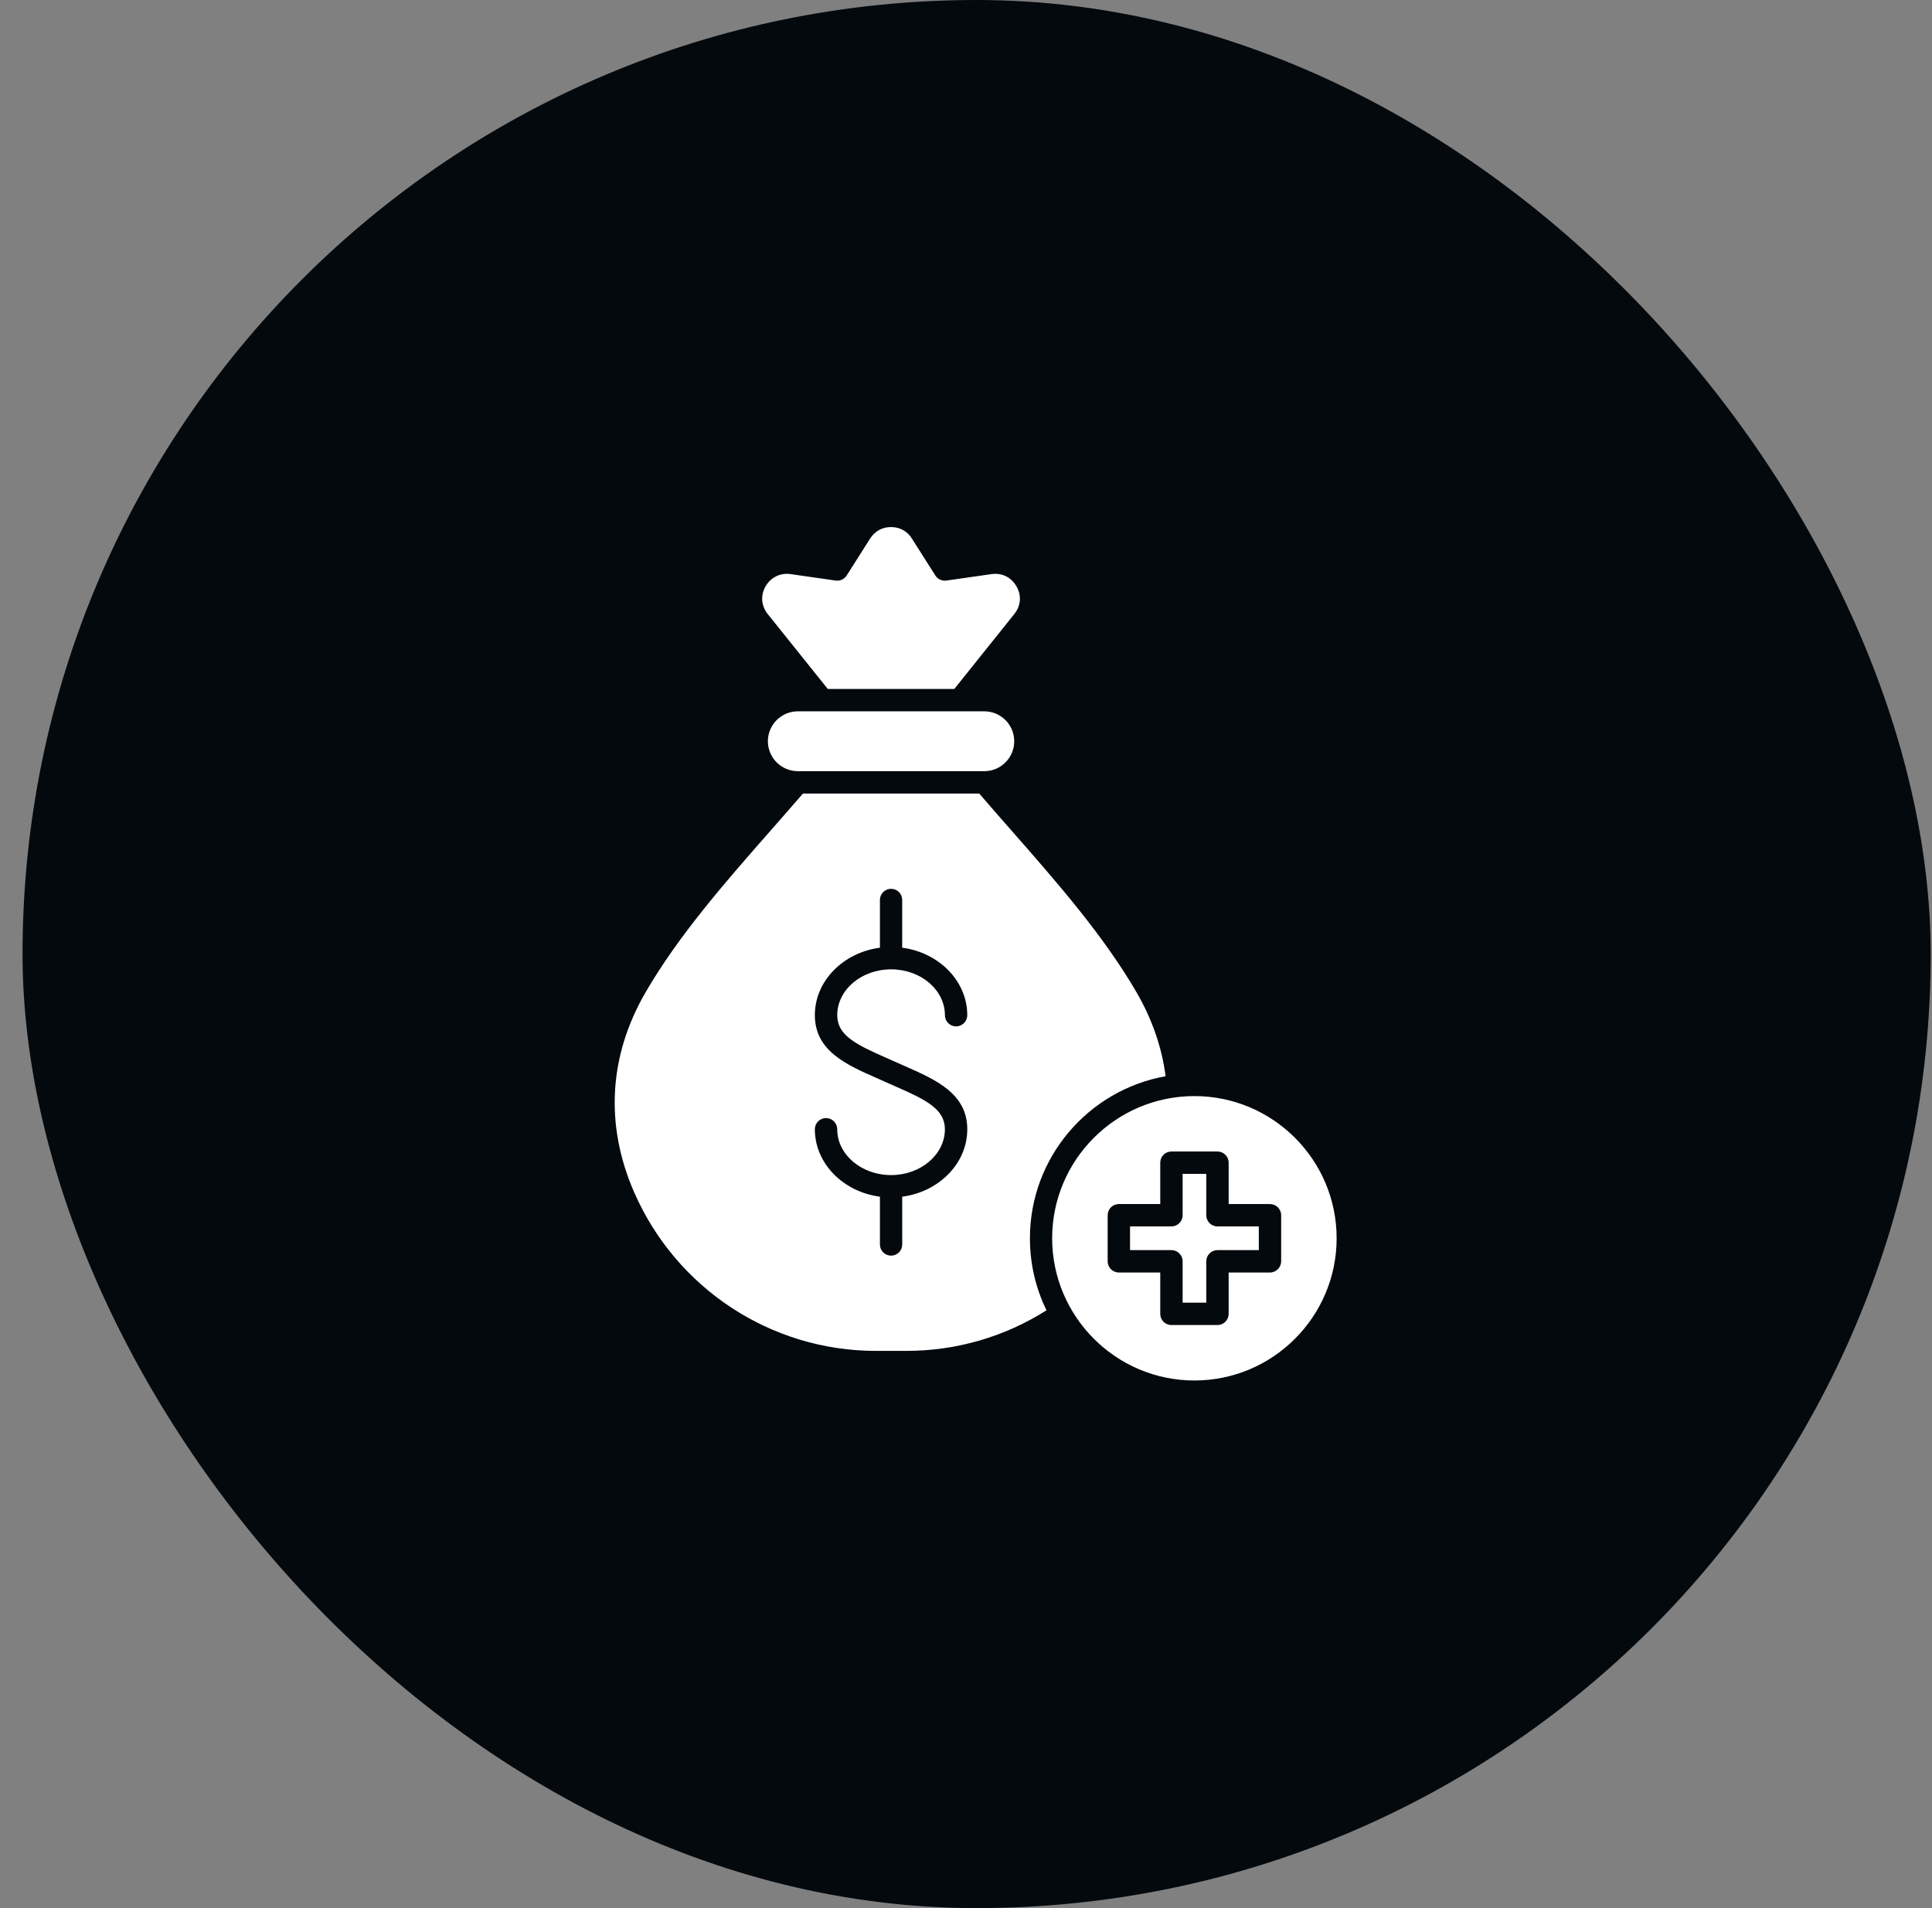
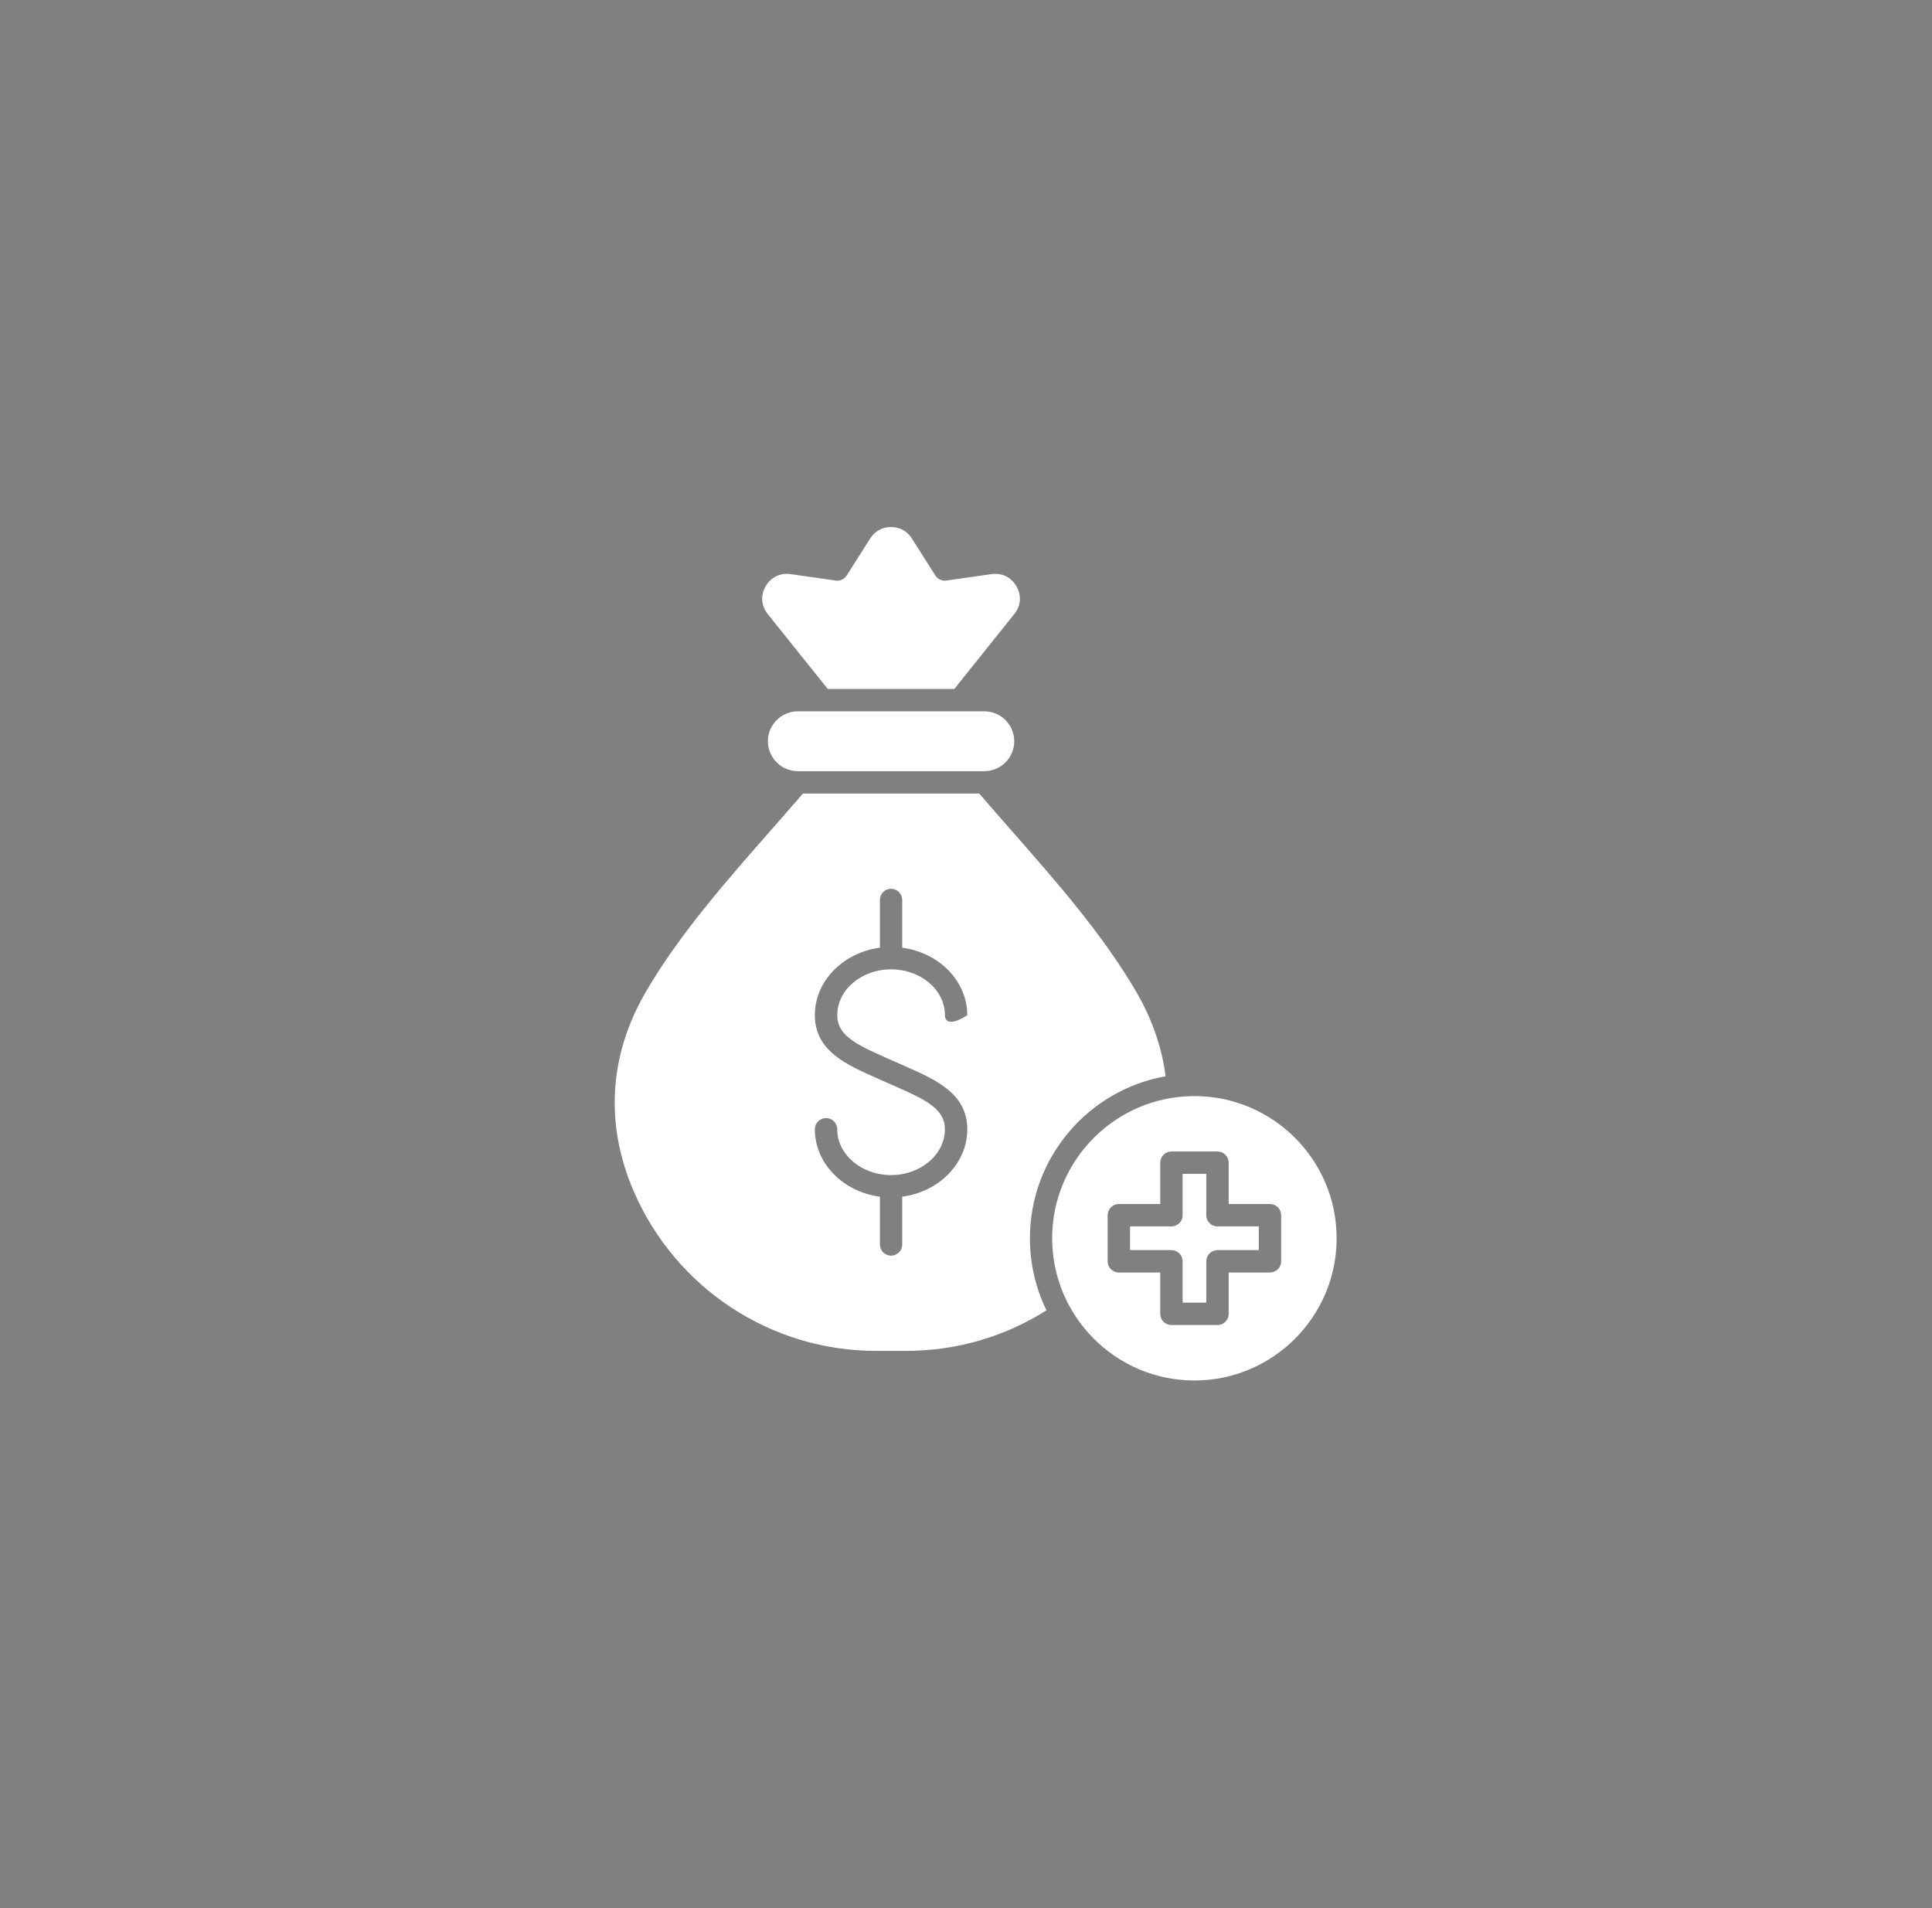
<svg xmlns="http://www.w3.org/2000/svg" width="81" height="80" viewBox="0 0 81 80" fill="none">
  <rect x="0" y="0" width="81" height="80" fill="#808080" stroke="none" />
-   <rect x="0.945" width="80" height="80" rx="40" fill="#04090E" />
-   <path fill-rule="evenodd" clip-rule="evenodd" d="M37.825 37.733V39.734C39.366 39.938 40.553 41.129 40.553 42.563C40.553 42.822 40.342 43.032 40.084 43.032C39.826 43.032 39.616 42.822 39.616 42.563C39.616 41.503 38.604 40.641 37.36 40.641C36.112 40.641 35.102 41.503 35.102 42.563C35.102 43.404 35.877 43.788 37.144 44.346C37.281 44.406 37.415 44.465 37.552 44.527C37.687 44.587 37.82 44.646 37.951 44.704C39.23 45.267 40.554 45.85 40.554 47.345C40.554 48.779 39.367 49.97 37.826 50.173V52.175C37.826 52.434 37.619 52.644 37.36 52.644C37.098 52.644 36.891 52.434 36.891 52.175V50.173C35.351 49.97 34.163 48.779 34.163 47.345C34.163 47.086 34.374 46.877 34.632 46.877C34.891 46.877 35.101 47.086 35.101 47.345C35.101 48.405 36.112 49.267 37.359 49.267C38.604 49.267 39.615 48.405 39.615 47.345C39.615 46.504 38.84 46.12 37.573 45.562C37.438 45.502 37.301 45.443 37.164 45.381C37.03 45.321 36.899 45.262 36.766 45.204C35.486 44.641 34.163 44.059 34.163 42.563C34.163 41.129 35.349 39.938 36.891 39.734V37.733C36.891 37.474 37.098 37.264 37.359 37.264C37.617 37.264 37.825 37.474 37.825 37.733ZM52.776 51.419H51.043C50.784 51.419 50.574 51.21 50.574 50.951V49.216H49.582V50.951C49.582 51.21 49.371 51.419 49.113 51.419H47.377V52.413H49.113C49.372 52.413 49.582 52.623 49.582 52.882V54.616H50.574V52.882C50.574 52.623 50.785 52.413 51.043 52.413H52.776V51.419ZM56.039 51.916C56.039 55.204 53.366 57.879 50.076 57.879C46.79 57.879 44.112 55.204 44.112 51.916C44.112 48.629 46.789 45.955 50.076 45.955C53.366 45.955 56.039 48.629 56.039 51.916ZM51.512 50.482H53.245C53.503 50.482 53.713 50.692 53.713 50.951V52.882C53.713 53.141 53.502 53.351 53.245 53.351H51.512V55.085C51.512 55.344 51.301 55.554 51.043 55.554H49.112C48.851 55.554 48.644 55.344 48.644 55.085V53.351H46.908C46.649 53.351 46.439 53.141 46.439 52.882V50.951C46.439 50.692 46.65 50.482 46.908 50.482H48.644V48.748C48.644 48.489 48.851 48.279 49.112 48.279H51.043C51.301 48.279 51.512 48.489 51.512 48.748V50.482ZM34.705 28.886H40.01L42.524 25.746C42.801 25.402 42.837 24.967 42.616 24.584C42.396 24.2 42.007 24.008 41.569 24.07L39.677 24.341C39.492 24.367 39.313 24.284 39.215 24.128L38.232 22.58C38.038 22.269 37.725 22.098 37.358 22.098C36.987 22.098 36.678 22.269 36.48 22.58L35.498 24.128C35.398 24.284 35.22 24.367 35.038 24.341L33.146 24.07C32.716 24.009 32.313 24.206 32.096 24.584C31.879 24.967 31.914 25.402 32.188 25.746L34.705 28.886ZM33.448 32.332H41.268C41.96 32.332 42.522 31.77 42.522 31.078C42.522 30.386 41.96 29.823 41.268 29.823H33.448C32.759 29.823 32.194 30.386 32.194 31.077C32.194 31.77 32.759 32.332 33.448 32.332ZM27.051 41.63C25.526 44.277 25.36 47.159 26.576 49.962C28.337 54.018 32.319 56.638 36.722 56.638H37.995C40.087 56.638 42.113 56.052 43.875 54.937C43.428 54.024 43.18 52.999 43.18 51.916C43.18 48.524 45.64 45.696 48.868 45.123C48.715 43.923 48.309 42.749 47.665 41.63C46.273 39.224 44.286 36.96 42.362 34.771C41.929 34.277 41.482 33.768 41.055 33.27H33.666C33.235 33.768 32.788 34.277 32.355 34.771C30.429 36.96 28.441 39.224 27.051 41.63Z" fill="white" />
+   <path fill-rule="evenodd" clip-rule="evenodd" d="M37.825 37.733V39.734C39.366 39.938 40.553 41.129 40.553 42.563C39.826 43.032 39.616 42.822 39.616 42.563C39.616 41.503 38.604 40.641 37.36 40.641C36.112 40.641 35.102 41.503 35.102 42.563C35.102 43.404 35.877 43.788 37.144 44.346C37.281 44.406 37.415 44.465 37.552 44.527C37.687 44.587 37.82 44.646 37.951 44.704C39.23 45.267 40.554 45.85 40.554 47.345C40.554 48.779 39.367 49.97 37.826 50.173V52.175C37.826 52.434 37.619 52.644 37.36 52.644C37.098 52.644 36.891 52.434 36.891 52.175V50.173C35.351 49.97 34.163 48.779 34.163 47.345C34.163 47.086 34.374 46.877 34.632 46.877C34.891 46.877 35.101 47.086 35.101 47.345C35.101 48.405 36.112 49.267 37.359 49.267C38.604 49.267 39.615 48.405 39.615 47.345C39.615 46.504 38.84 46.12 37.573 45.562C37.438 45.502 37.301 45.443 37.164 45.381C37.03 45.321 36.899 45.262 36.766 45.204C35.486 44.641 34.163 44.059 34.163 42.563C34.163 41.129 35.349 39.938 36.891 39.734V37.733C36.891 37.474 37.098 37.264 37.359 37.264C37.617 37.264 37.825 37.474 37.825 37.733ZM52.776 51.419H51.043C50.784 51.419 50.574 51.21 50.574 50.951V49.216H49.582V50.951C49.582 51.21 49.371 51.419 49.113 51.419H47.377V52.413H49.113C49.372 52.413 49.582 52.623 49.582 52.882V54.616H50.574V52.882C50.574 52.623 50.785 52.413 51.043 52.413H52.776V51.419ZM56.039 51.916C56.039 55.204 53.366 57.879 50.076 57.879C46.79 57.879 44.112 55.204 44.112 51.916C44.112 48.629 46.789 45.955 50.076 45.955C53.366 45.955 56.039 48.629 56.039 51.916ZM51.512 50.482H53.245C53.503 50.482 53.713 50.692 53.713 50.951V52.882C53.713 53.141 53.502 53.351 53.245 53.351H51.512V55.085C51.512 55.344 51.301 55.554 51.043 55.554H49.112C48.851 55.554 48.644 55.344 48.644 55.085V53.351H46.908C46.649 53.351 46.439 53.141 46.439 52.882V50.951C46.439 50.692 46.65 50.482 46.908 50.482H48.644V48.748C48.644 48.489 48.851 48.279 49.112 48.279H51.043C51.301 48.279 51.512 48.489 51.512 48.748V50.482ZM34.705 28.886H40.01L42.524 25.746C42.801 25.402 42.837 24.967 42.616 24.584C42.396 24.2 42.007 24.008 41.569 24.07L39.677 24.341C39.492 24.367 39.313 24.284 39.215 24.128L38.232 22.58C38.038 22.269 37.725 22.098 37.358 22.098C36.987 22.098 36.678 22.269 36.48 22.58L35.498 24.128C35.398 24.284 35.22 24.367 35.038 24.341L33.146 24.07C32.716 24.009 32.313 24.206 32.096 24.584C31.879 24.967 31.914 25.402 32.188 25.746L34.705 28.886ZM33.448 32.332H41.268C41.96 32.332 42.522 31.77 42.522 31.078C42.522 30.386 41.96 29.823 41.268 29.823H33.448C32.759 29.823 32.194 30.386 32.194 31.077C32.194 31.77 32.759 32.332 33.448 32.332ZM27.051 41.63C25.526 44.277 25.36 47.159 26.576 49.962C28.337 54.018 32.319 56.638 36.722 56.638H37.995C40.087 56.638 42.113 56.052 43.875 54.937C43.428 54.024 43.18 52.999 43.18 51.916C43.18 48.524 45.64 45.696 48.868 45.123C48.715 43.923 48.309 42.749 47.665 41.63C46.273 39.224 44.286 36.96 42.362 34.771C41.929 34.277 41.482 33.768 41.055 33.27H33.666C33.235 33.768 32.788 34.277 32.355 34.771C30.429 36.96 28.441 39.224 27.051 41.63Z" fill="white" />
</svg>